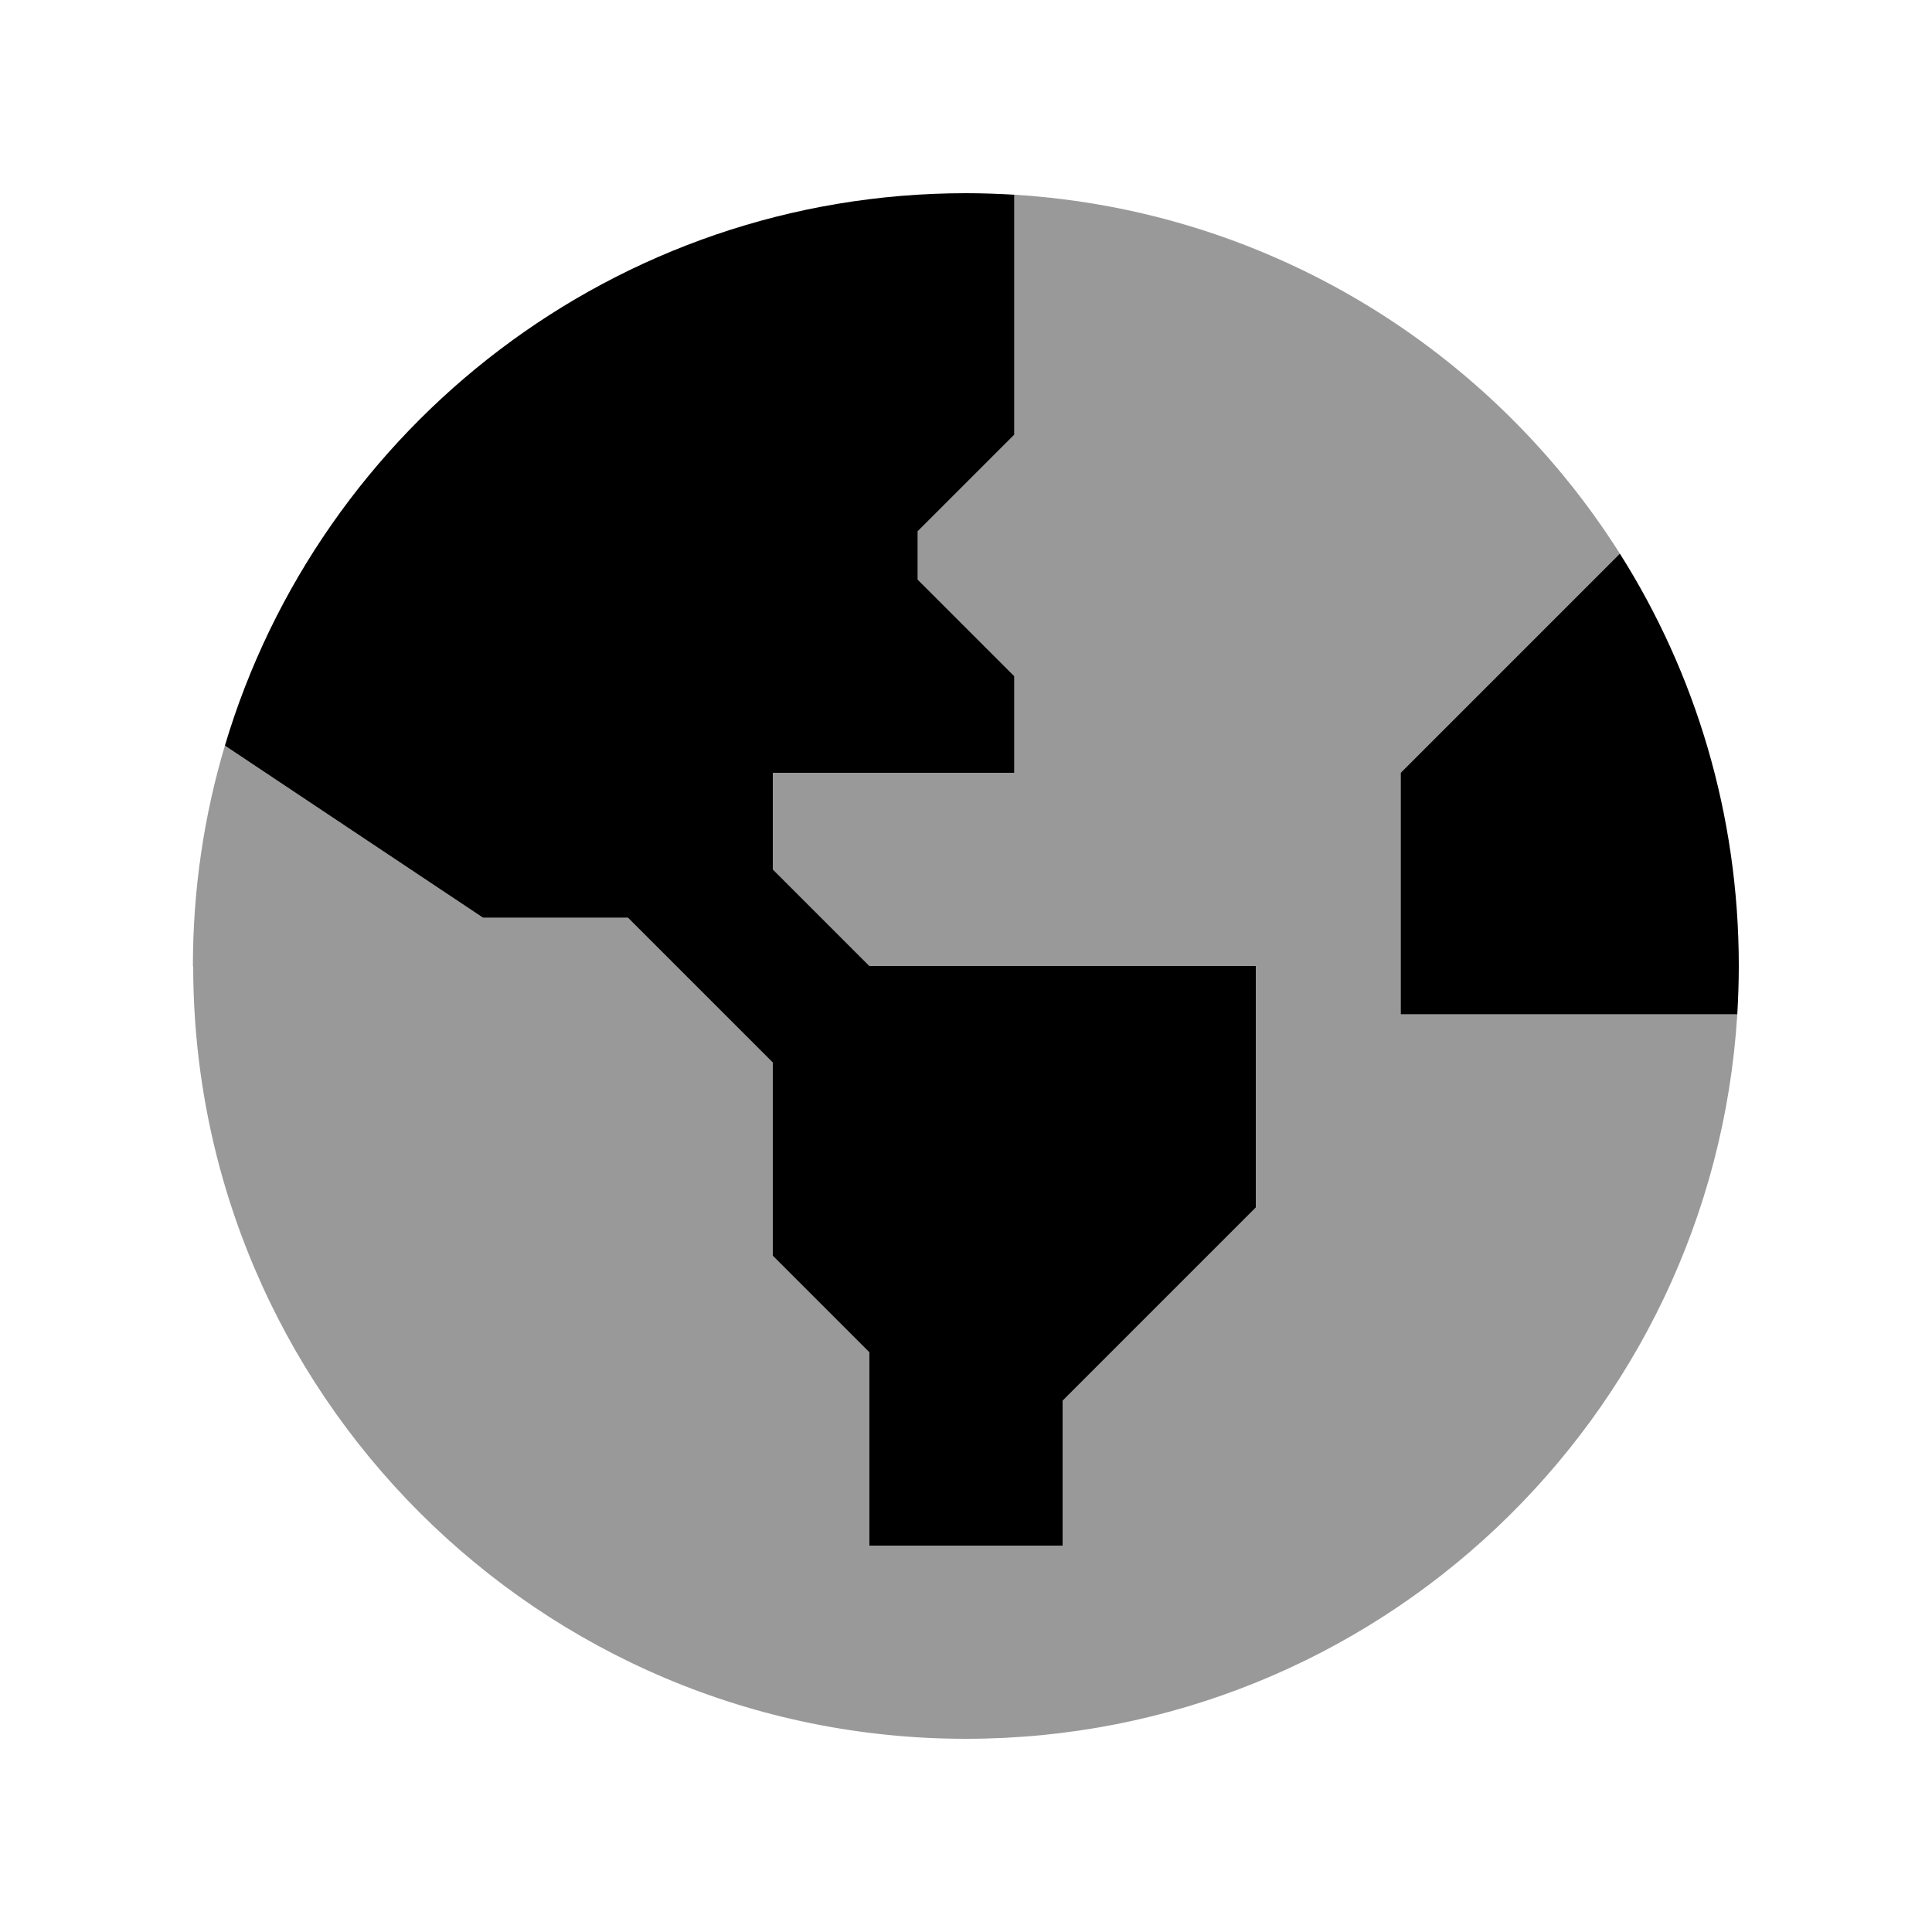
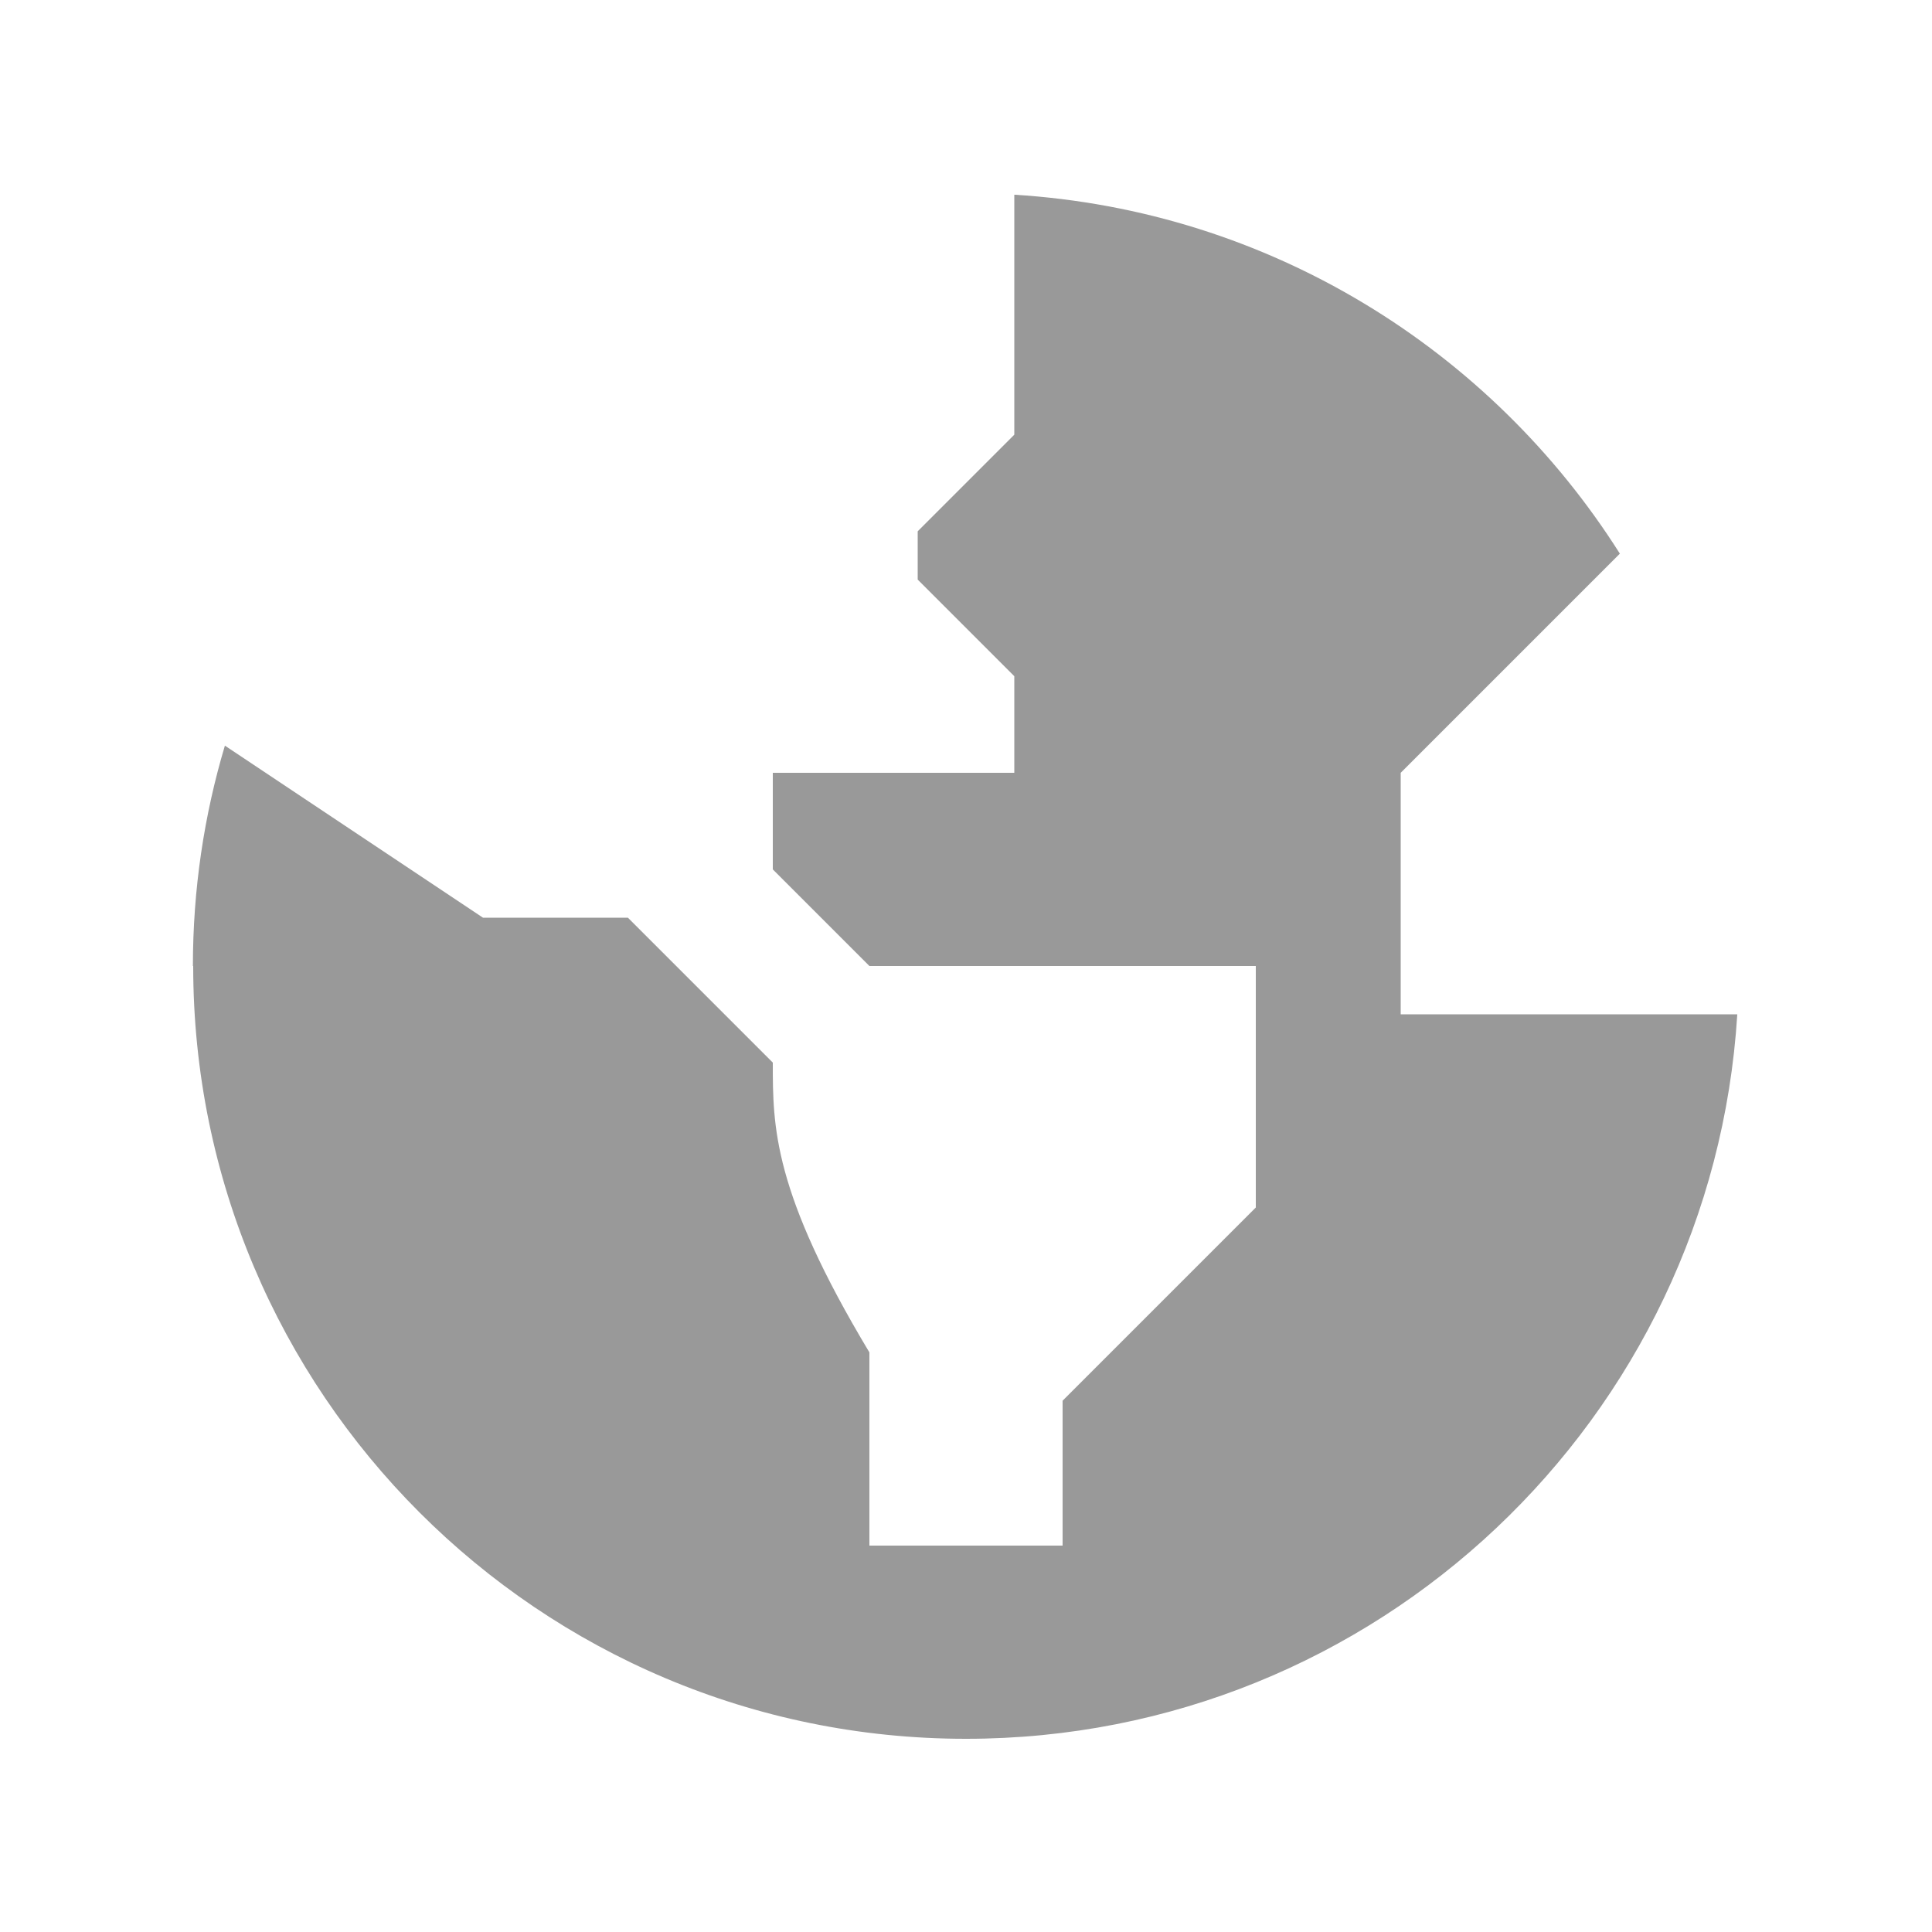
<svg xmlns="http://www.w3.org/2000/svg" viewBox="0 0 640 640">
-   <path opacity=".4" fill="currentColor" d="M64 320C64 461.4 178.6 576 320 576C456 576 567.2 469.9 575.5 336L464 336C464 309.3 464 282.7 464 256L536.6 183.4C493.9 115.9 420.5 69.7 336 64.5C336 91 336 117.5 336 144C325.3 154.7 314.7 165.3 304 176C304 181.3 304 186.7 304 192C314.7 202.7 325.3 213.3 336 224C336 234.7 336 245.3 336 256C309.3 256 282.7 256 256 256C256 266.7 256 277.3 256 288L288 320L416 320C416 346.7 416 373.3 416 400C394.7 421.3 373.3 442.7 352 464C352 480 352 496 352 512L288 512C288 490.7 288 469.3 288 448C277.3 437.3 266.7 426.7 256 416C256 394.7 256 373.3 256 352C240 336 224 320 208 304C192 304 176 304 160 304C131.5 285 103 266 74.5 247C67.6 270.1 63.9 294.6 63.9 320z" />
-   <path fill="currentColor" d="M256 416L256 352L208 304L160 304L74.5 247C106 141.2 204 64 320 64C325.4 64 330.7 64.2 336 64.5L336 144L304 176L304 192L336 224L336 256L256 256L256 288L288 320L416 320L416 400L352 464L352 512L288 512L288 448L256 416zM536.6 183.4C561.6 222.9 576 269.8 576 320C576 325.4 575.8 330.7 575.5 336L464 336L464 256L536.6 183.4z" />
+   <path opacity=".4" fill="currentColor" d="M64 320C64 461.4 178.6 576 320 576C456 576 567.2 469.9 575.5 336L464 336C464 309.3 464 282.7 464 256L536.6 183.4C493.9 115.9 420.5 69.7 336 64.5C336 91 336 117.5 336 144C325.3 154.7 314.7 165.3 304 176C304 181.3 304 186.7 304 192C314.7 202.7 325.3 213.3 336 224C336 234.7 336 245.3 336 256C309.3 256 282.7 256 256 256C256 266.7 256 277.3 256 288L288 320L416 320C416 346.7 416 373.3 416 400C394.7 421.3 373.3 442.7 352 464C352 480 352 496 352 512L288 512C288 490.7 288 469.3 288 448C256 394.7 256 373.3 256 352C240 336 224 320 208 304C192 304 176 304 160 304C131.5 285 103 266 74.5 247C67.6 270.1 63.9 294.6 63.9 320z" />
</svg>